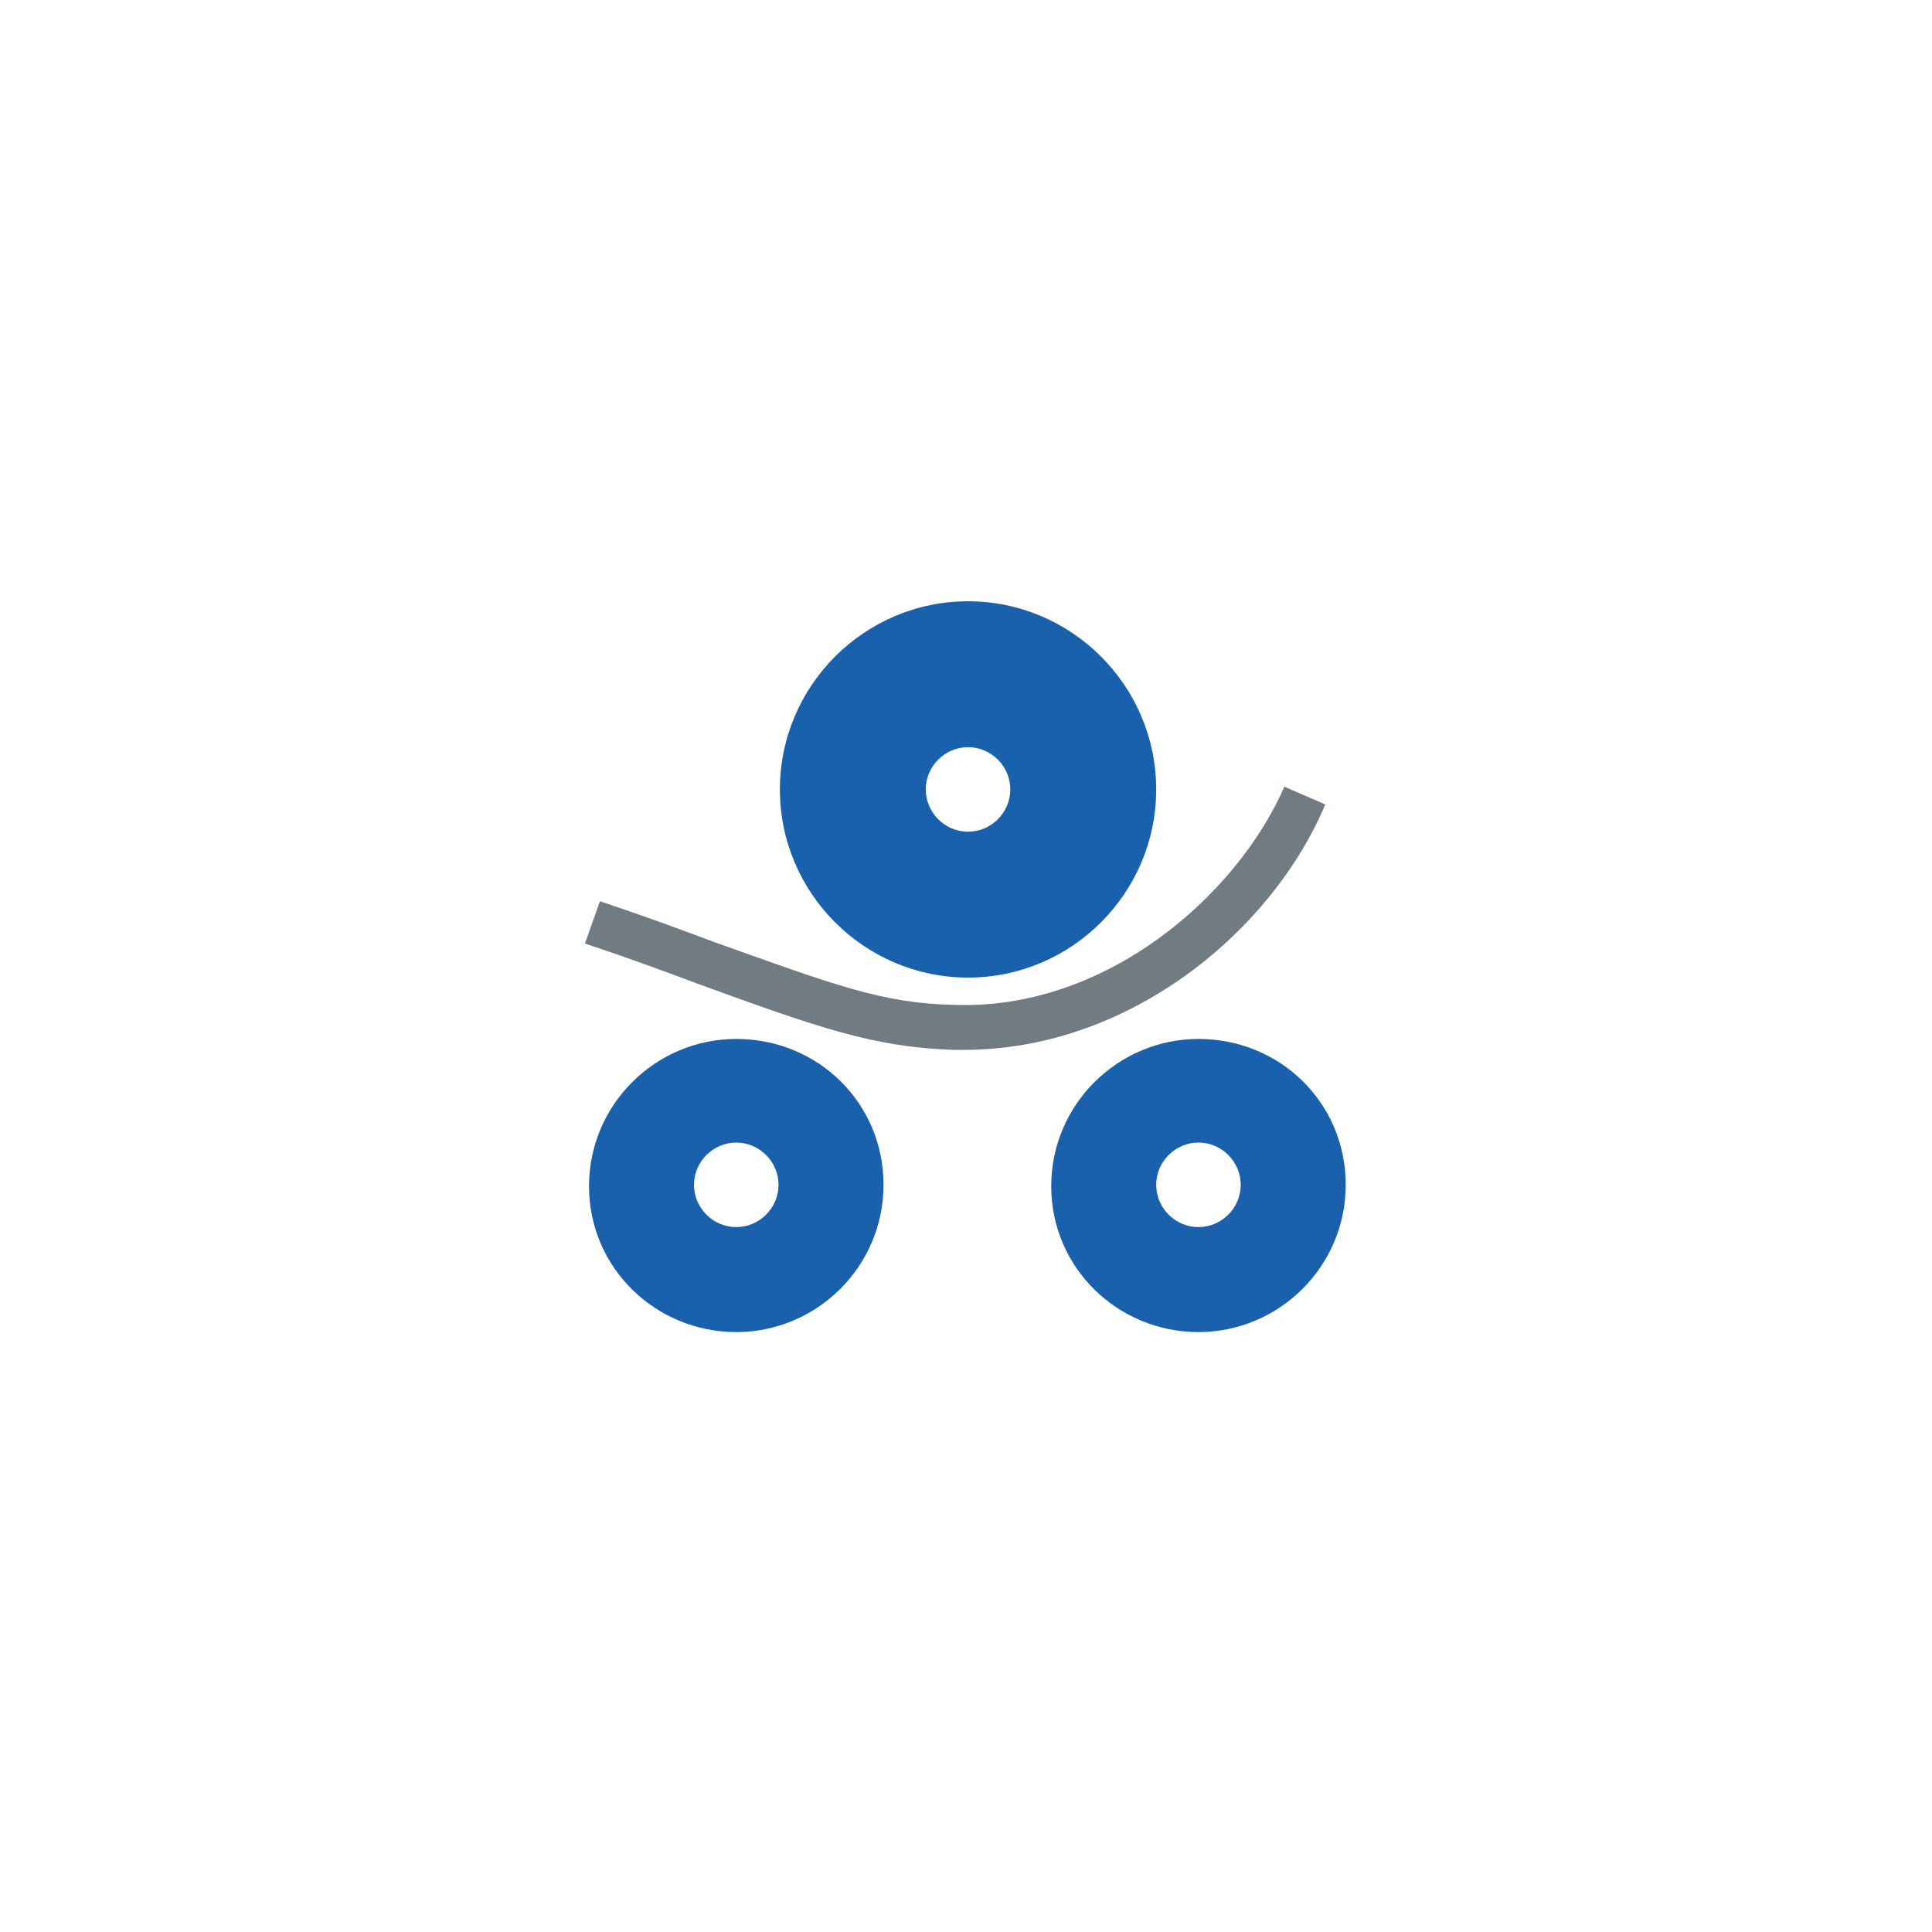
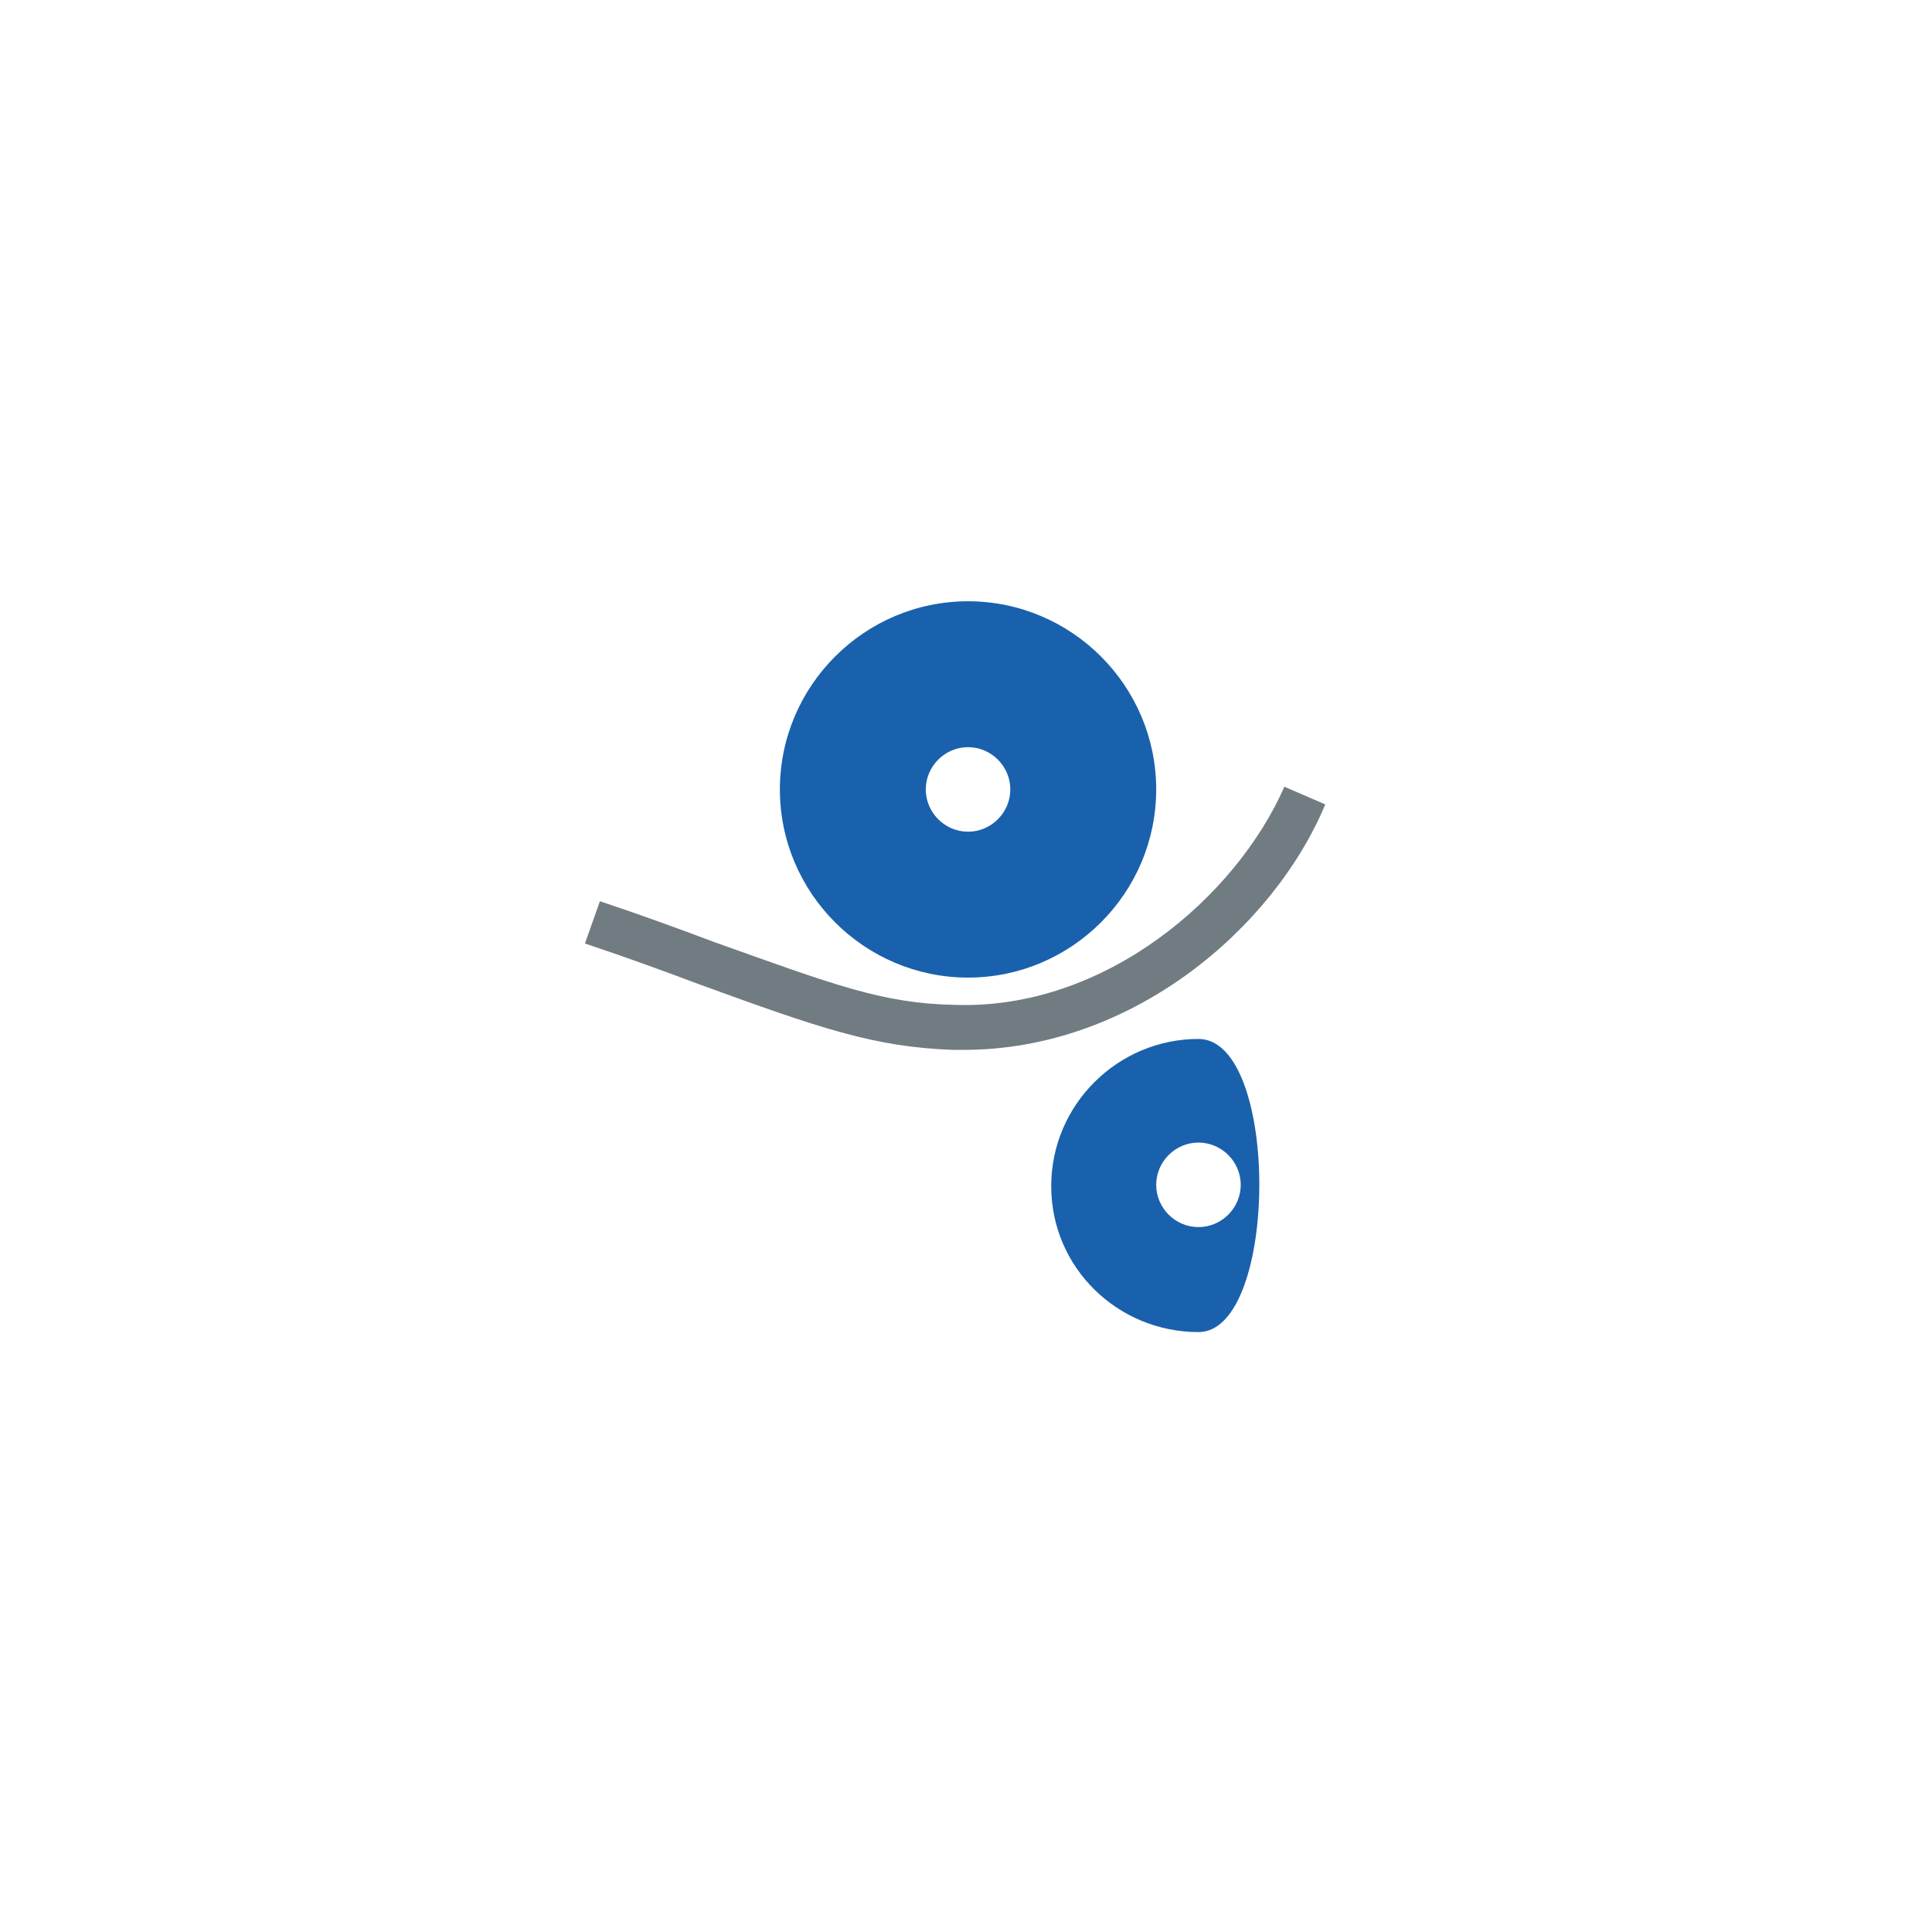
<svg xmlns="http://www.w3.org/2000/svg" version="1.1" id="Ebene_1" x="0px" y="0px" viewBox="0 0 141.7 141.7" style="enable-background:new 0 0 141.7 141.7;" xml:space="preserve">
  <style type="text/css">
	.st0{fill:#1961AC;}
	.st1{fill:#717B82;}
</style>
  <g>
    <path class="st0" d="M71,44.1c-7.6,0-13.8,6.2-13.8,13.8c0,7.6,6.2,13.8,13.8,13.8c7.6,0,13.8-6.2,13.8-13.8   C84.8,50.3,78.6,44.1,71,44.1z M71,61c-1.7,0-3.1-1.4-3.1-3.1c0-1.7,1.4-3.1,3.1-3.1c1.7,0,3.1,1.4,3.1,3.1   C74.1,59.6,72.7,61,71,61z" />
-     <path class="st0" d="M87.9,76.2c-5.9,0-10.8,4.8-10.8,10.8S82,97.7,87.9,97.7s10.8-4.8,10.8-10.8S93.9,76.2,87.9,76.2z M87.9,90   c-1.7,0-3.1-1.4-3.1-3.1s1.4-3.1,3.1-3.1c1.7,0,3.1,1.4,3.1,3.1S89.6,90,87.9,90z" />
-     <path class="st0" d="M54,76.2c-5.9,0-10.8,4.8-10.8,10.8S48.1,97.7,54,97.7c5.9,0,10.8-4.8,10.8-10.8S60,76.2,54,76.2z M54,90   c-1.7,0-3.1-1.4-3.1-3.1s1.4-3.1,3.1-3.1c1.7,0,3.1,1.4,3.1,3.1S55.7,90,54,90z" />
+     <path class="st0" d="M87.9,76.2c-5.9,0-10.8,4.8-10.8,10.8S82,97.7,87.9,97.7S93.9,76.2,87.9,76.2z M87.9,90   c-1.7,0-3.1-1.4-3.1-3.1s1.4-3.1,3.1-3.1c1.7,0,3.1,1.4,3.1,3.1S89.6,90,87.9,90z" />
    <path class="st1" d="M70.7,77c-0.3,0-0.5,0-0.8,0c-5.8-0.2-9.8-1.6-18.6-4.8c-2.4-0.9-5.1-1.9-8.4-3l1.1-3.1c3.3,1.1,6,2.1,8.4,3   c8.7,3.1,12.3,4.5,17.6,4.6c11.1,0.4,20.7-8,24.2-16l3,1.3C93.4,68.1,83,77,70.7,77z" />
  </g>
</svg>